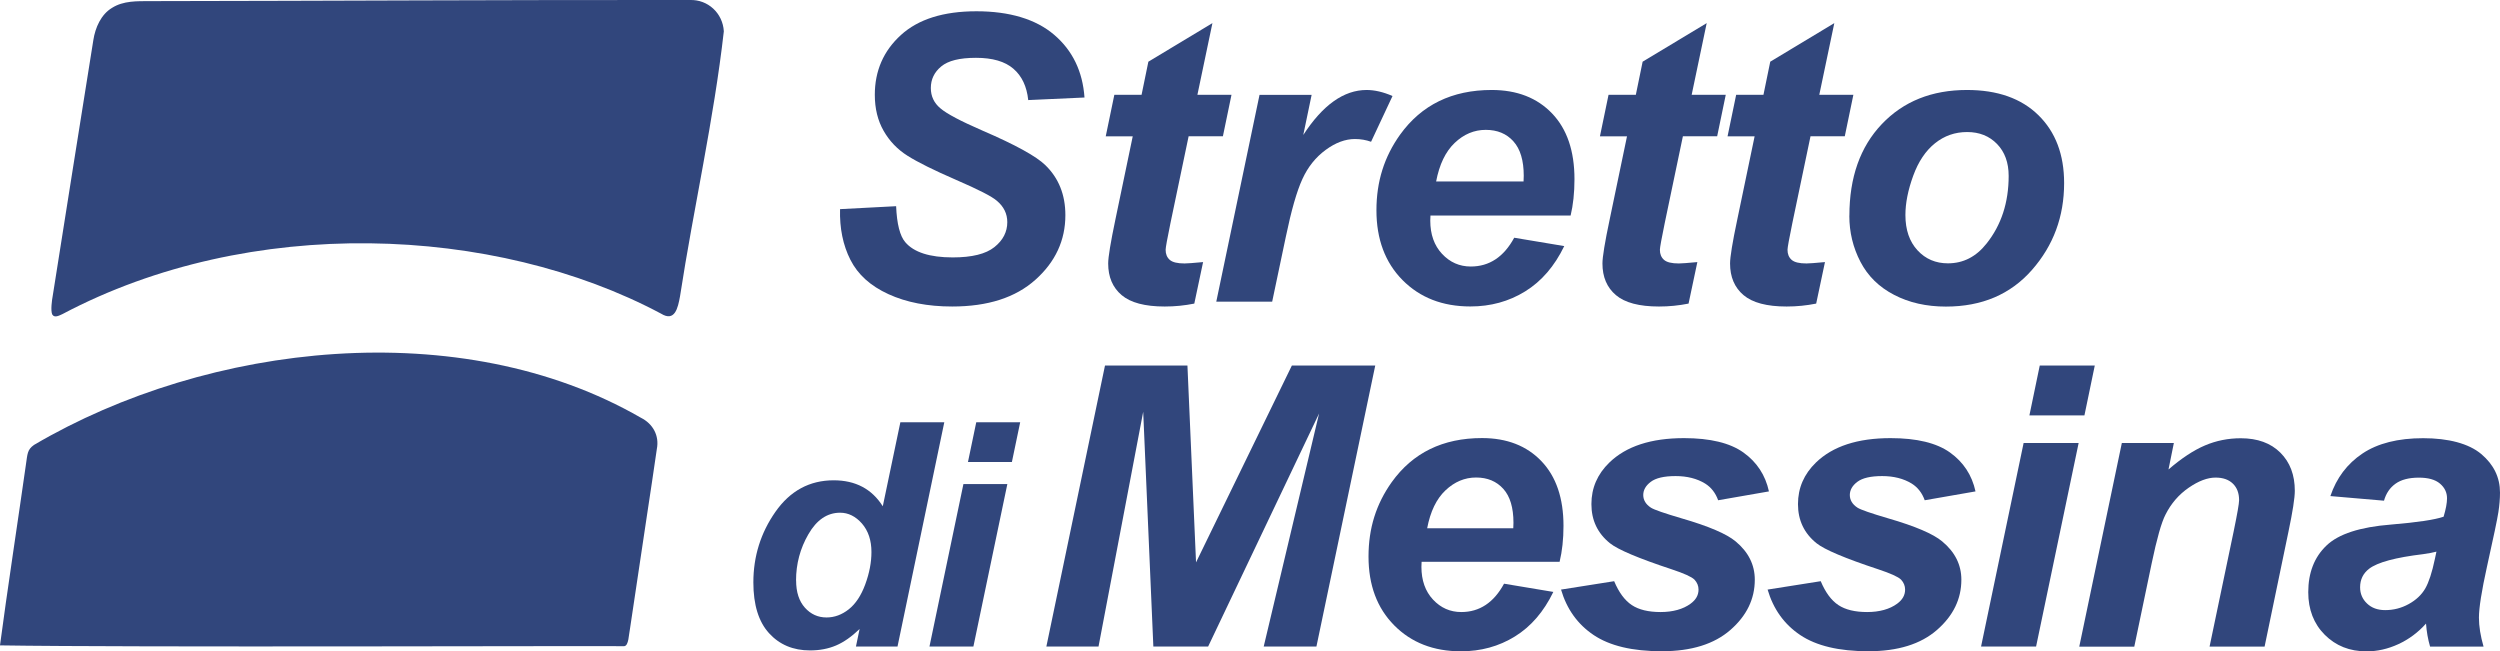
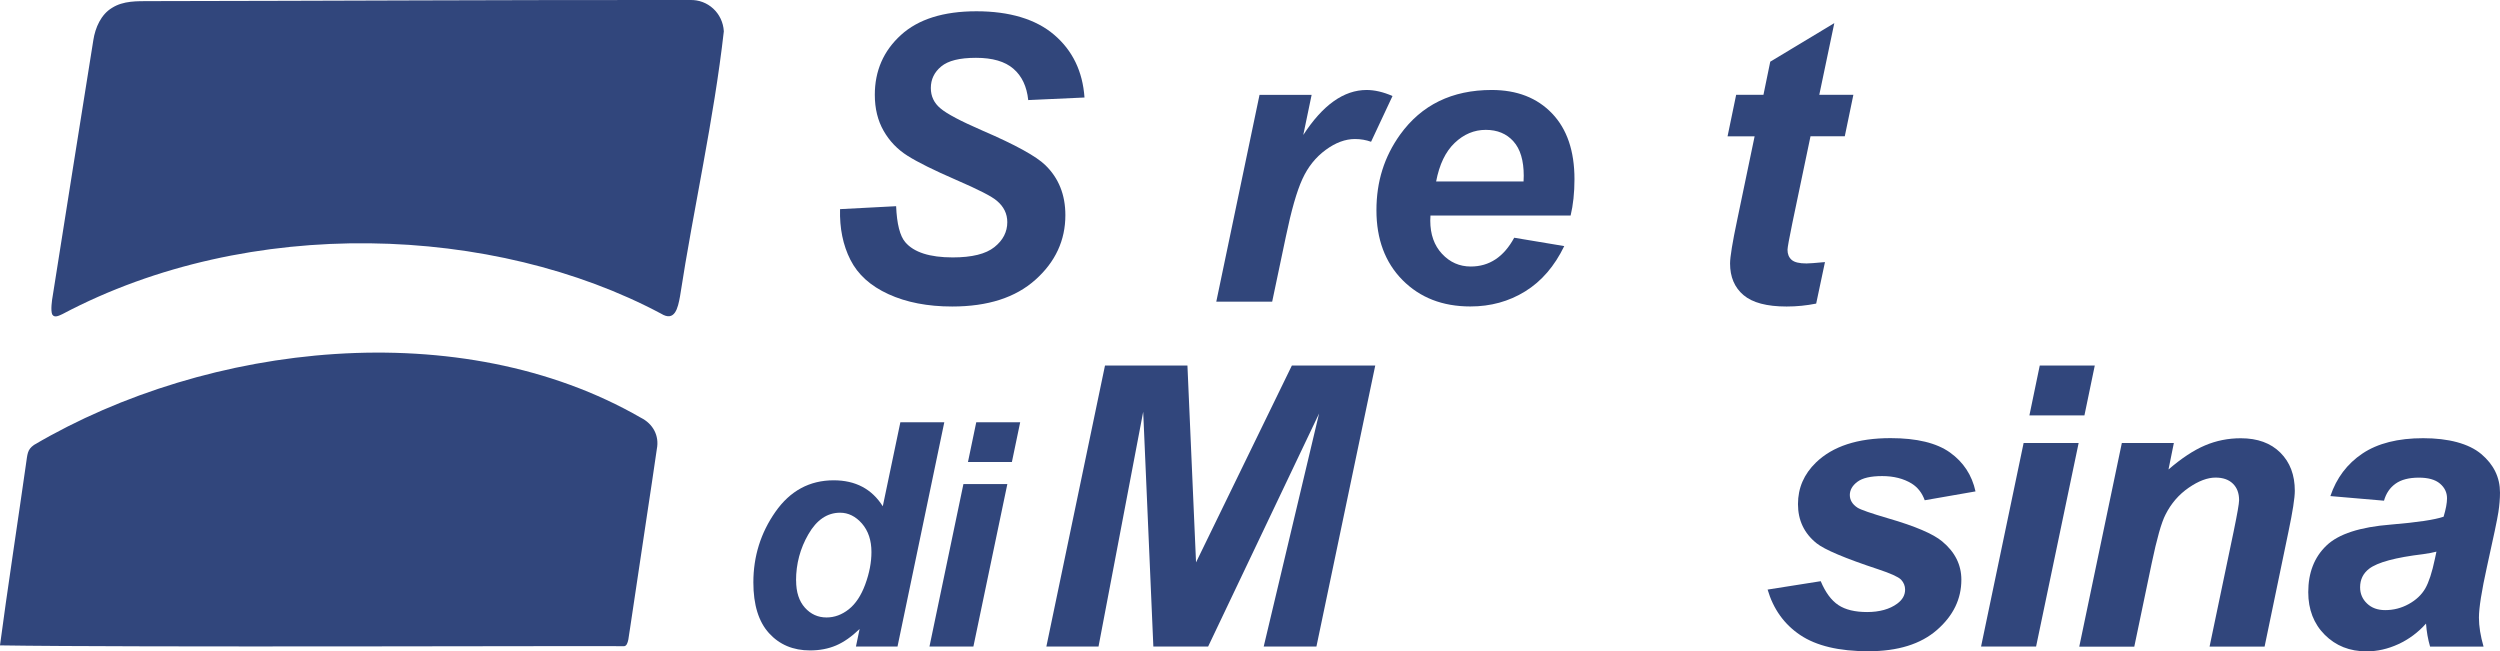
<svg xmlns="http://www.w3.org/2000/svg" id="Livello_2" data-name="Livello 2" viewBox="0 0 401.2 104.53" width="1500" height="390.82">
  <SCRIPT id="allow-copy_script" />
  <defs>
    <style>
      .cls-1 {
        fill: #31467c;
      }

      .cls-2 {
        fill: #31467b;
      }
    </style>
  </defs>
  <g id="Livello_1-2" data-name="Livello 1">
    <path class="cls-1" d="M8.37,50.44c-.25-.64-.06-2.15.11-3.08,2.17-13.63,4.31-27.35,6.5-40.93.31-2,1.23-4.11,3-5.17C19.82.1,21.99.19,24.1.18,52.97.14,81.86-.03,110.73,0c2.88-.09,5.26,2.11,5.43,5.02-1.61,14.23-4.85,28.36-7.03,42.53-.34,1.88-.83,4.16-3.05,2.78-26.76-14.25-65.95-15.87-96.07.08-.54.25-1.26.63-1.6.09l-.04-.07Z" />
    <path class="cls-1" d="M0,103.56c.97-7.47,3.24-22.45,4.15-28.94.27-1.77.2-2.44,1.31-3.22,27.98-16.46,68.53-21,97.39-4.36,1.94.97,2.98,2.88,2.56,5.01-.5,3.55-1.06,7.12-1.59,10.68-.9,6.05-1.82,12.18-2.72,18.17-.2.89-.18,2.75-.94,2.8-4.78-.07-79.56.21-100.17-.13v-.03Z" />
    <g>
      <path class="cls-2" d="M134.84,33.56l8.97-.47c.12,2.85.61,4.78,1.47,5.78,1.38,1.62,3.92,2.44,7.62,2.44,3.08,0,5.31-.55,6.69-1.66,1.38-1.1,2.06-2.44,2.06-4,0-1.35-.56-2.5-1.69-3.44-.79-.69-2.96-1.8-6.52-3.34-3.55-1.54-6.15-2.83-7.78-3.86-1.64-1.03-2.92-2.37-3.86-4.02-.94-1.65-1.41-3.57-1.41-5.78,0-3.85,1.4-7.05,4.19-9.59,2.79-2.54,6.83-3.81,12.12-3.81s9.54,1.26,12.48,3.78c2.95,2.52,4.57,5.88,4.86,10.06l-9.03.41c-.23-2.19-1.02-3.86-2.38-5.03-1.35-1.17-3.35-1.75-6-1.75s-4.46.46-5.58,1.38c-1.11.92-1.67,2.07-1.67,3.47,0,1.31.51,2.4,1.53,3.25,1.02.88,3.28,2.07,6.78,3.59,5.27,2.27,8.62,4.12,10.06,5.53,2.15,2.08,3.22,4.76,3.22,8.03,0,4.04-1.6,7.5-4.8,10.36-3.2,2.87-7.65,4.3-13.36,4.3-3.94,0-7.35-.66-10.23-1.98-2.89-1.32-4.92-3.16-6.11-5.52-1.19-2.35-1.74-5.06-1.66-8.12Z" />
-       <path class="cls-2" d="M177.45,21.87l1.38-6.66h4.37l1.09-5.31,10.28-6.19-2.41,11.5h5.47l-1.38,6.66h-5.5l-2.91,13.91c-.52,2.52-.78,3.96-.78,4.31,0,.69.22,1.22.66,1.61.44.39,1.23.58,2.38.58.4,0,1.38-.07,2.97-.22l-1.41,6.66c-1.54.31-3.12.47-4.75.47-3.17,0-5.47-.61-6.91-1.83-1.44-1.22-2.16-2.91-2.16-5.08,0-1.02.39-3.38,1.16-7.06l2.78-13.34h-4.34Z" />
      <path class="cls-2" d="M202.11,15.22h8.38l-1.34,6.44c3.12-4.81,6.51-7.22,10.16-7.22,1.29,0,2.68.32,4.16.97l-3.44,7.34c-.81-.29-1.68-.44-2.59-.44-1.54,0-3.11.58-4.7,1.75-1.59,1.17-2.84,2.72-3.73,4.67-.9,1.95-1.78,5.04-2.66,9.27l-2.19,10.41h-8.97l6.94-33.19Z" />
      <path class="cls-2" d="M252.06,34.59h-22.5c-.02.35-.03.62-.03.81,0,2.21.63,3.99,1.89,5.34,1.26,1.35,2.8,2.03,4.61,2.03,2.98,0,5.3-1.54,6.97-4.62l8.03,1.34c-1.56,3.23-3.65,5.65-6.27,7.27-2.62,1.62-5.55,2.42-8.8,2.42-4.46,0-8.08-1.41-10.88-4.23-2.79-2.82-4.19-6.56-4.19-11.2s1.26-8.58,3.78-12.12c3.44-4.79,8.34-7.19,14.72-7.19,4.06,0,7.29,1.26,9.69,3.77,2.4,2.51,3.59,6.03,3.59,10.55,0,2.17-.21,4.12-.62,5.84ZM244.5,29.12c.02-.4.03-.7.03-.91,0-2.46-.55-4.3-1.66-5.53-1.1-1.23-2.58-1.84-4.44-1.84s-3.52.7-4.98,2.09c-1.47,1.4-2.46,3.46-2.98,6.19h14.03Z" />
-       <path class="cls-2" d="M256.76,21.87l1.38-6.66h4.38l1.09-5.31,10.28-6.19-2.41,11.5h5.47l-1.38,6.66h-5.5l-2.91,13.91c-.52,2.52-.78,3.96-.78,4.31,0,.69.22,1.22.66,1.61.44.39,1.23.58,2.38.58.4,0,1.38-.07,2.97-.22l-1.41,6.66c-1.54.31-3.12.47-4.75.47-3.17,0-5.47-.61-6.91-1.83s-2.16-2.91-2.16-5.08c0-1.02.38-3.38,1.16-7.06l2.78-13.34h-4.34Z" />
      <path class="cls-2" d="M277.24,21.87l1.38-6.66h4.38l1.09-5.31,10.28-6.19-2.41,11.5h5.47l-1.38,6.66h-5.5l-2.91,13.91c-.52,2.52-.78,3.96-.78,4.31,0,.69.22,1.22.66,1.61.44.39,1.23.58,2.38.58.4,0,1.38-.07,2.97-.22l-1.41,6.66c-1.54.31-3.12.47-4.75.47-3.17,0-5.47-.61-6.91-1.83s-2.16-2.91-2.16-5.08c0-1.02.38-3.38,1.16-7.06l2.78-13.34h-4.34Z" />
-       <path class="cls-2" d="M296.79,34.62c0-6.15,1.73-11.05,5.2-14.7s8.03-5.48,13.67-5.48c4.9,0,8.72,1.35,11.47,4.05,2.75,2.7,4.12,6.33,4.12,10.89,0,5.38-1.72,10.02-5.16,13.94-3.44,3.92-8.04,5.88-13.81,5.88-3.12,0-5.9-.62-8.31-1.88-2.42-1.25-4.22-3.02-5.41-5.31-1.19-2.29-1.78-4.75-1.78-7.38ZM322.35,28.22c0-2.12-.62-3.83-1.86-5.11-1.24-1.28-2.84-1.92-4.8-1.92s-3.66.6-5.16,1.8c-1.5,1.2-2.67,2.94-3.5,5.22-.83,2.28-1.25,4.38-1.25,6.3,0,2.38.65,4.26,1.94,5.66,1.29,1.4,2.92,2.09,4.88,2.09,2.46,0,4.52-1.05,6.19-3.16,2.38-2.98,3.56-6.6,3.56-10.88Z" />
    </g>
    <g>
      <path class="cls-1" d="M193.89,103.76h-8.8l-1.63-37.68-7.17,37.68h-8.37l9.41-45.1h13.23l1.38,31.59,15.38-31.59h13.38l-9.44,45.1h-8.46l8.89-37.41-17.81,37.41Z" />
-       <path class="cls-1" d="M250.29,90.16h-22.15c-.02.35-.03.62-.03.8,0,2.17.62,3.93,1.86,5.26,1.24,1.33,2.75,2,4.54,2,2.93,0,5.22-1.52,6.86-4.55l7.91,1.32c-1.54,3.18-3.59,5.56-6.17,7.15-2.57,1.59-5.46,2.38-8.66,2.38-4.39,0-7.96-1.39-10.71-4.17-2.75-2.78-4.12-6.45-4.12-11.03s1.24-8.45,3.72-11.94c3.38-4.72,8.21-7.08,14.49-7.08,4,0,7.18,1.24,9.54,3.71,2.36,2.47,3.54,5.93,3.54,10.38,0,2.13-.21,4.05-.62,5.75ZM242.85,84.78c.02-.39.03-.69.03-.89,0-2.42-.54-4.23-1.63-5.44s-2.54-1.82-4.37-1.82-3.46.69-4.91,2.06c-1.45,1.37-2.43,3.4-2.94,6.09h13.81Z" />
-       <path class="cls-1" d="M250.49,94.62l8.55-1.35c.76,1.81,1.7,3.08,2.83,3.83,1.13.75,2.67,1.12,4.62,1.12s3.62-.45,4.83-1.35c.84-.62,1.26-1.36,1.26-2.25,0-.59-.21-1.13-.65-1.6-.45-.45-1.67-1-3.66-1.66-5.33-1.76-8.63-3.16-9.9-4.18-1.99-1.6-2.98-3.69-2.98-6.28s.96-4.81,2.89-6.68c2.69-2.6,6.67-3.91,11.97-3.91,4.2,0,7.38.77,9.54,2.31,2.15,1.54,3.52,3.62,4.09,6.24l-8.15,1.42c-.43-1.19-1.13-2.08-2.09-2.68-1.31-.8-2.89-1.2-4.74-1.2s-3.17.31-3.98.92-1.21,1.32-1.21,2.12.41,1.5,1.23,2.03c.51.33,2.16.9,4.95,1.72,4.31,1.25,7.19,2.48,8.64,3.69,2.05,1.7,3.08,3.75,3.08,6.15,0,3.1-1.3,5.78-3.91,8.06-2.61,2.28-6.28,3.42-11.01,3.42s-8.36-.87-10.94-2.6-4.32-4.17-5.24-7.31Z" />
      <path class="cls-1" d="M283.64,94.62l8.55-1.35c.76,1.81,1.7,3.08,2.83,3.83,1.13.75,2.67,1.12,4.62,1.12s3.62-.45,4.83-1.35c.84-.62,1.26-1.36,1.26-2.25,0-.59-.21-1.13-.65-1.6-.45-.45-1.67-1-3.66-1.66-5.33-1.76-8.63-3.16-9.9-4.18-1.99-1.6-2.98-3.69-2.98-6.28s.96-4.81,2.89-6.68c2.69-2.6,6.67-3.91,11.97-3.91,4.2,0,7.38.77,9.54,2.31,2.15,1.54,3.52,3.62,4.09,6.24l-8.15,1.42c-.43-1.19-1.13-2.08-2.09-2.68-1.31-.8-2.89-1.2-4.74-1.2s-3.17.31-3.98.92-1.21,1.32-1.21,2.12.41,1.5,1.23,2.03c.51.33,2.16.9,4.95,1.72,4.31,1.25,7.19,2.48,8.64,3.69,2.05,1.7,3.08,3.75,3.08,6.15,0,3.1-1.3,5.78-3.91,8.06-2.61,2.28-6.28,3.42-11.01,3.42s-8.36-.87-10.94-2.6-4.32-4.17-5.24-7.31Z" />
-       <path class="cls-1" d="M324.75,71.09h8.83l-6.83,32.67h-8.83l6.83-32.67ZM327.34,58.66h8.83l-1.66,8h-8.83l1.66-8Z" />
+       <path class="cls-1" d="M324.75,71.09h8.83l-6.83,32.67h-8.83l6.83-32.67ZM327.34,58.66h8.83l-1.66,8h-8.83l1.66-8" />
      <path class="cls-1" d="M340.49,71.09h8.37l-.86,4.25c2.09-1.8,4.04-3.09,5.86-3.86,1.81-.77,3.73-1.15,5.74-1.15,2.69,0,4.8.77,6.35,2.31s2.32,3.58,2.32,6.12c0,1.15-.34,3.32-1.01,6.52l-3.84,18.49h-8.83l3.88-18.55c.57-2.77.86-4.42.86-4.95,0-1.13-.33-2.01-1-2.66-.67-.65-1.59-.97-2.78-.97-1.29,0-2.73.54-4.31,1.63-1.58,1.09-2.82,2.52-3.72,4.31-.66,1.27-1.39,3.87-2.21,7.78l-2.8,13.41h-8.83l6.83-32.67Z" />
      <path class="cls-1" d="M382.59,80.35l-8.61-.74c.98-2.91,2.7-5.19,5.15-6.83,2.45-1.64,5.7-2.46,9.74-2.46s7.31.85,9.32,2.54c2.01,1.69,3.01,3.76,3.01,6.2,0,.98-.09,2.03-.26,3.14s-.78,4.02-1.83,8.74c-.86,3.9-1.29,6.62-1.29,8.18,0,1.39.25,2.94.74,4.64h-8.58c-.35-1.19-.56-2.42-.65-3.69-1.29,1.44-2.78,2.54-4.46,3.31-1.68.77-3.37,1.15-5.08,1.15-2.71,0-4.94-.89-6.71-2.66s-2.65-4.06-2.65-6.84c0-3.12.97-5.61,2.91-7.47,1.94-1.87,5.4-2.99,10.38-3.38,4.2-.35,7.01-.77,8.43-1.26.37-1.23.55-2.21.55-2.95,0-.94-.38-1.73-1.14-2.37s-1.89-.95-3.38-.95c-1.58,0-2.83.32-3.74.97-.91.65-1.53,1.56-1.86,2.75ZM390.99,88.53c-.53.14-1.24.28-2.12.4-4.43.53-7.32,1.31-8.67,2.34-.96.74-1.45,1.73-1.45,2.98,0,1.03.37,1.89,1.11,2.6.74.71,1.71,1.06,2.92,1.06,1.33,0,2.59-.32,3.77-.97,1.18-.65,2.06-1.48,2.65-2.49.58-1.01,1.1-2.6,1.55-4.75l.25-1.17Z" />
    </g>
    <g>
      <path class="cls-1" d="M144.04,103.76h-6.68l.59-2.82c-1.28,1.23-2.53,2.11-3.77,2.64-1.24.53-2.63.8-4.19.8-2.7,0-4.89-.92-6.57-2.76-1.68-1.84-2.52-4.56-2.52-8.16,0-4.17,1.18-7.95,3.54-11.32,2.36-3.37,5.48-5.06,9.35-5.06,3.5,0,6.13,1.39,7.88,4.17l2.82-13.48h7.05l-7.51,36ZM127.76,93.15c0,1.87.47,3.32,1.41,4.37s2.1,1.57,3.47,1.57c1.28,0,2.47-.44,3.57-1.31s1.99-2.21,2.65-4.01c.66-1.8.99-3.53.99-5.18,0-1.88-.51-3.4-1.52-4.57-1.02-1.16-2.19-1.74-3.51-1.74-2.06,0-3.76,1.15-5.08,3.44-1.33,2.29-1.99,4.77-1.99,7.44Z" />
      <path class="cls-1" d="M154.61,77.68h7.05l-5.45,26.08h-7.05l5.45-26.08ZM156.67,67.76h7.05l-1.33,6.38h-7.05l1.33-6.38Z" />
    </g>
  </g>
</svg>